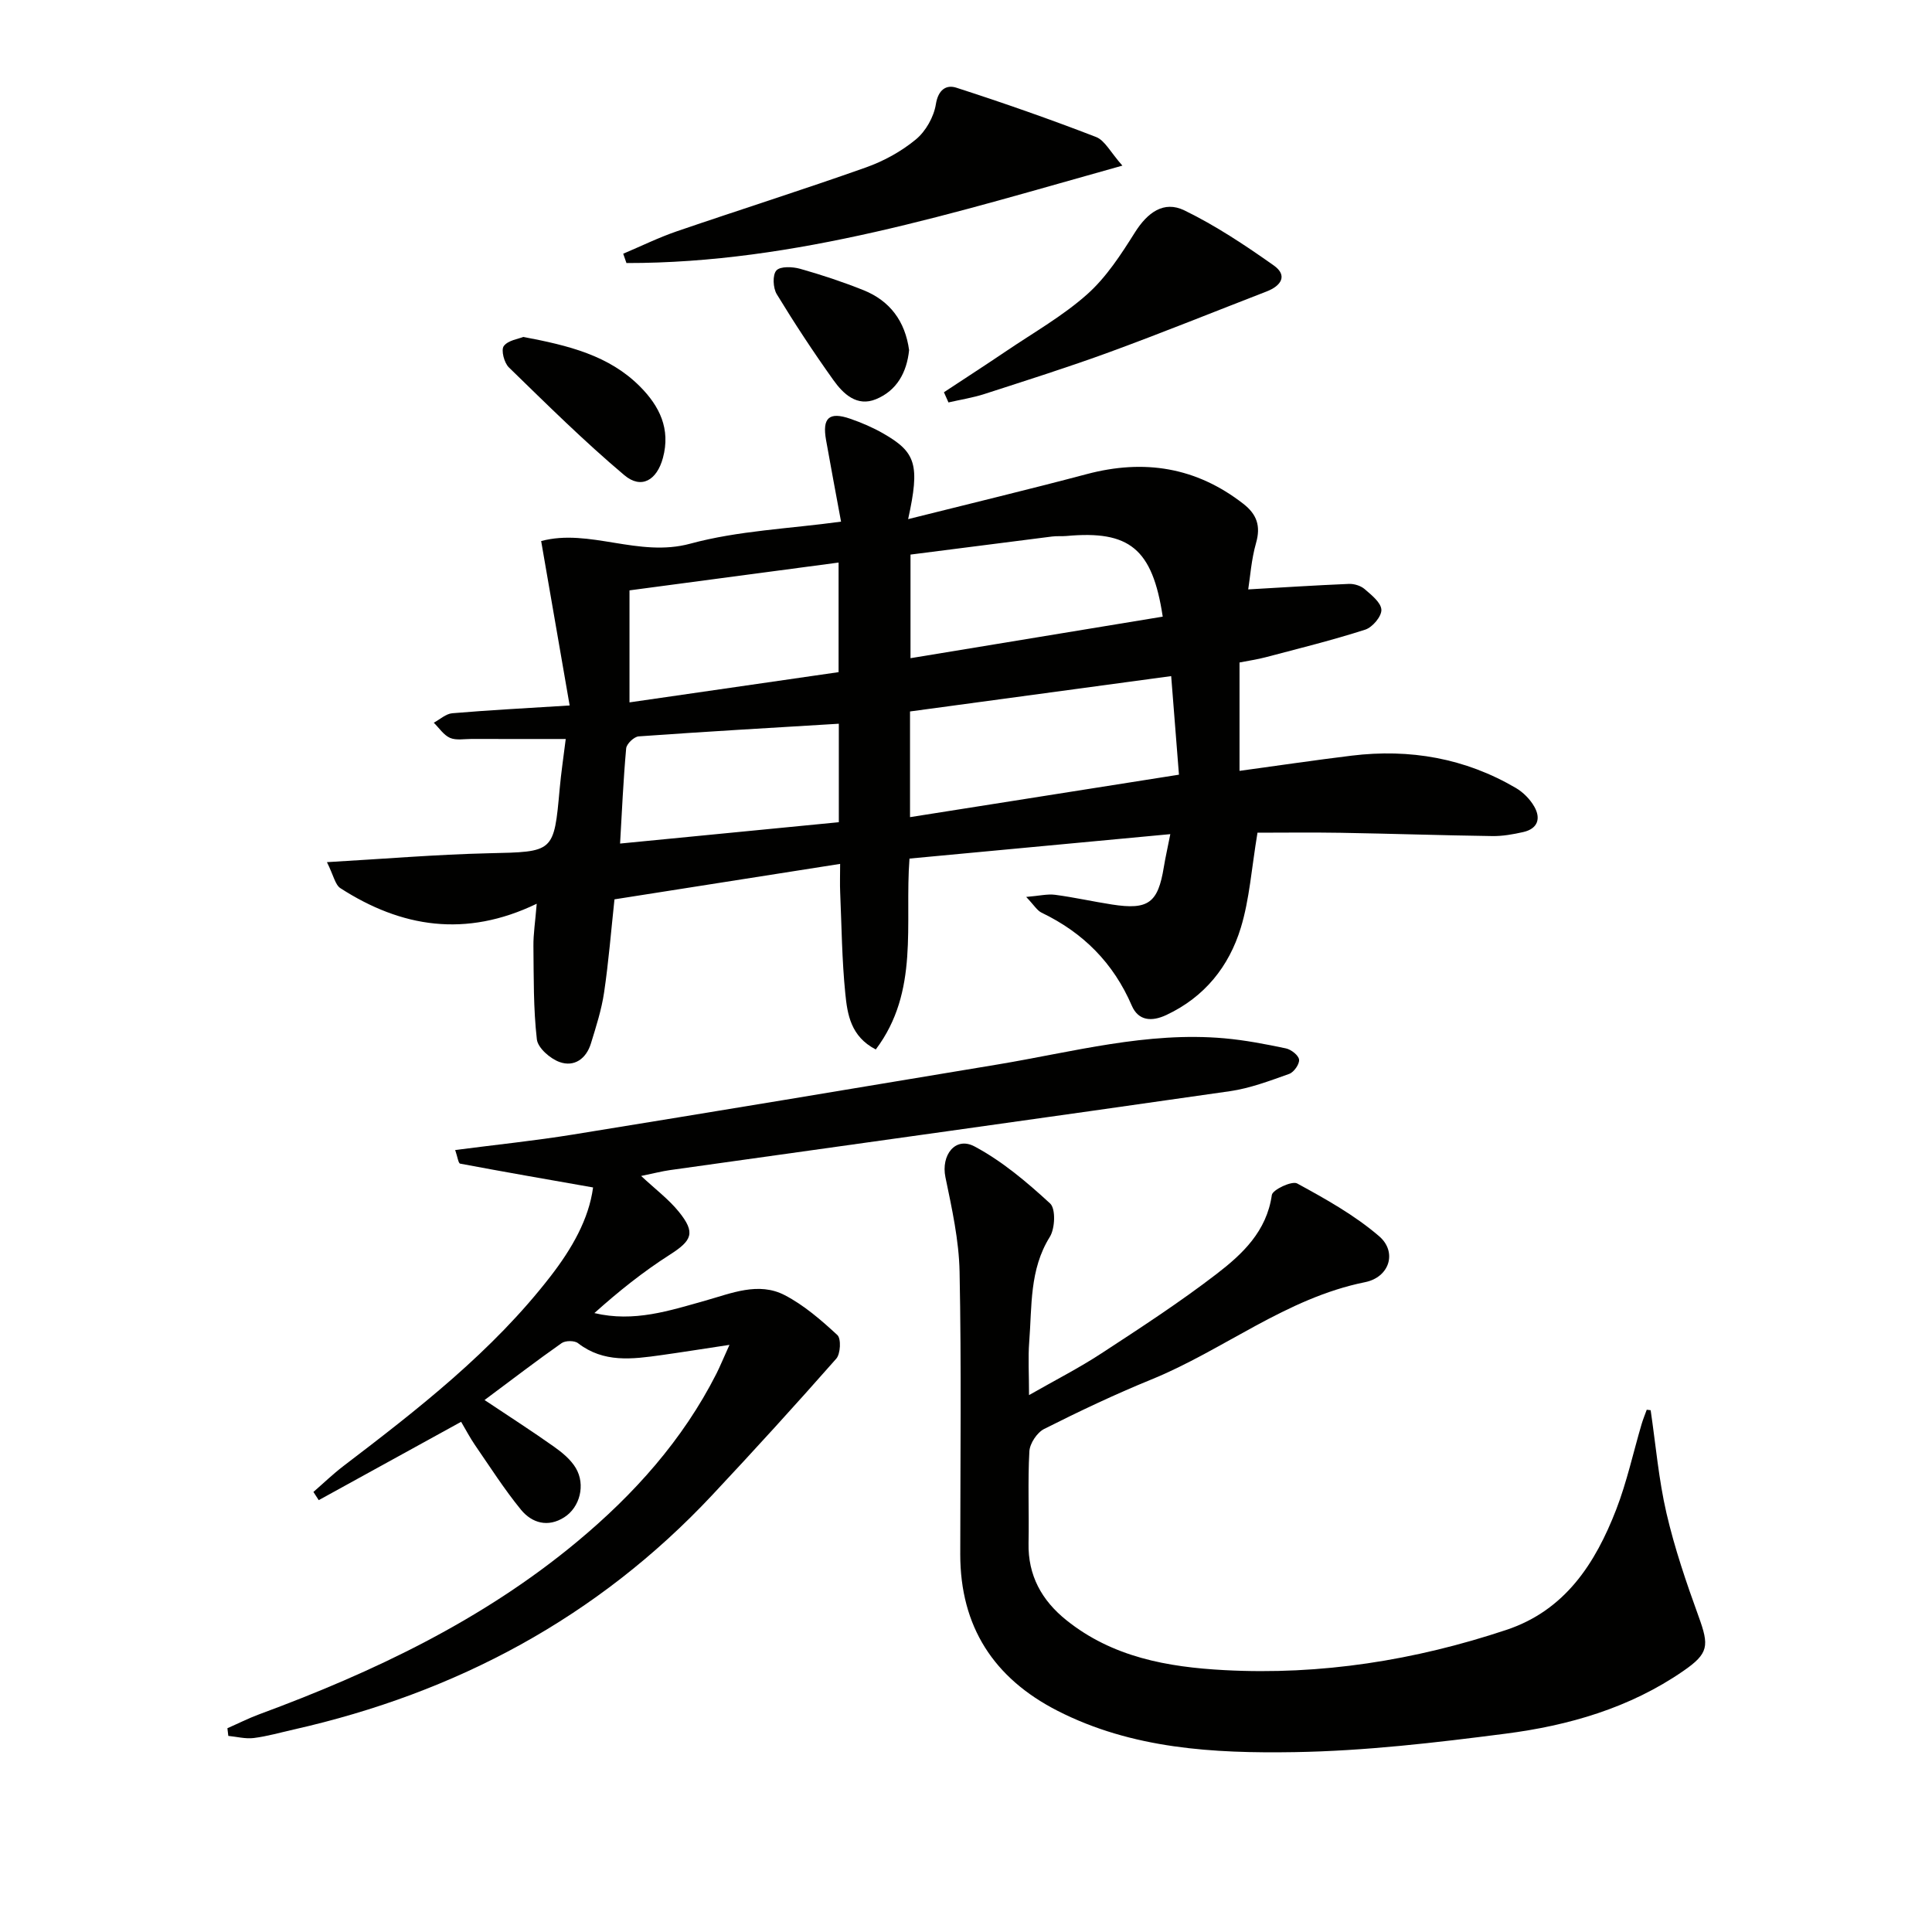
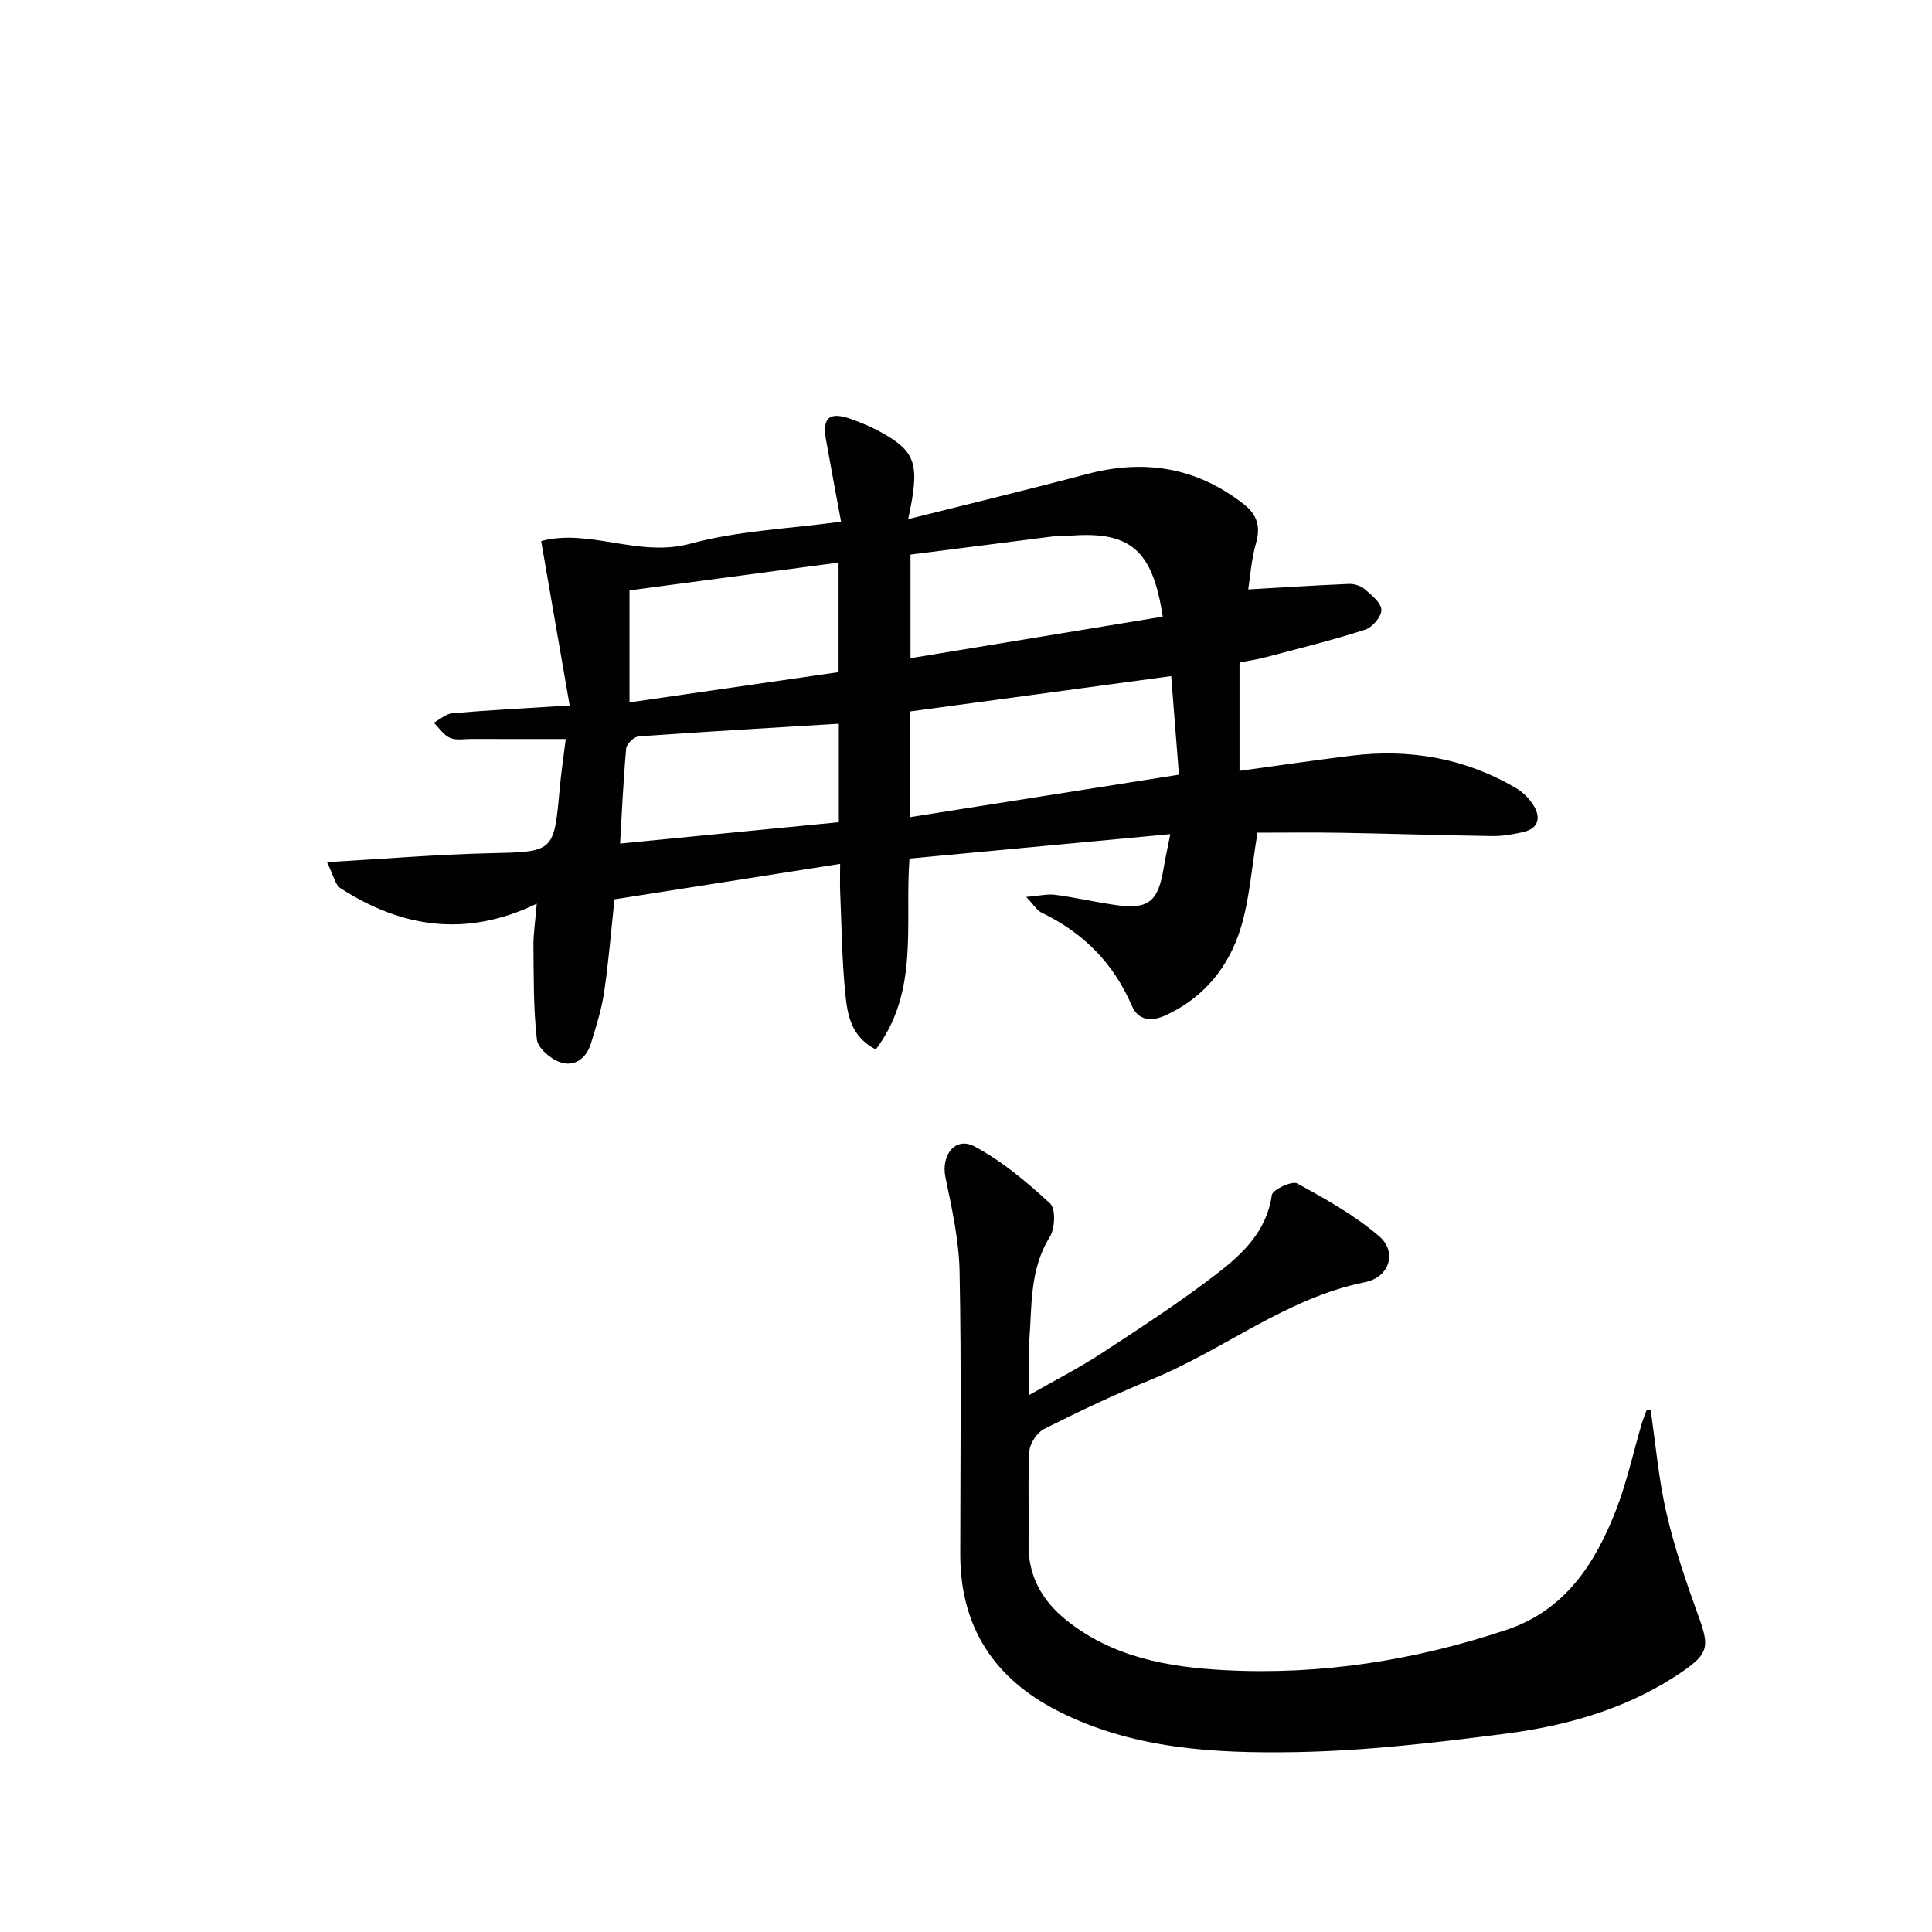
<svg xmlns="http://www.w3.org/2000/svg" enable-background="new 0 0 400 400" viewBox="0 0 400 400">
  <path d="m188.3 177.76c-1.03 13.57 2.09 27.48-6.98 39.52-5.2-2.69-5.88-7.29-6.31-11.59-.7-6.93-.76-13.93-1.06-20.9-.08-1.79-.01-3.59-.01-5.93-15.85 2.49-31.05 4.88-46.72 7.34-.7 6.52-1.21 12.93-2.15 19.28-.53 3.58-1.66 7.09-2.73 10.57-.97 3.15-3.45 4.93-6.49 3.83-1.95-.7-4.5-2.92-4.7-4.7-.73-6.38-.64-12.87-.71-19.32-.03-2.45.37-4.91.68-8.75-14.73 7.1-28.06 4.89-40.64-3.22-1.09-.7-1.4-2.6-2.79-5.39 11.99-.69 22.71-1.59 33.43-1.84 13.57-.31 13.56-.08 14.76-13.4.29-3.24.78-6.46 1.25-10.26-6.94 0-13.23.01-19.52-.01-1.5 0-3.17.33-4.44-.22-1.32-.58-2.25-2.05-3.36-3.14 1.27-.68 2.51-1.85 3.83-1.96 7.58-.64 15.18-1.04 24.3-1.61-2.04-11.76-3.94-22.73-5.9-34.04 9.98-2.68 20.17 3.46 30.88.54 9.94-2.7 20.51-3.09 31.21-4.56-1.14-6.17-2.15-11.51-3.1-16.87-.83-4.62.62-5.95 5.01-4.43 2.34.81 4.65 1.8 6.8 3.03 6.82 3.9 7.65 6.48 5.18 17.75 12.78-3.21 24.92-6.12 36.98-9.32 11.86-3.15 22.64-1.46 32.42 6.15 2.8 2.18 3.64 4.59 2.63 8.12-.98 3.44-1.22 7.1-1.62 9.6 6.99-.4 13.92-.85 20.86-1.14 1.08-.04 2.44.38 3.25 1.08 1.41 1.22 3.4 2.79 3.46 4.28.06 1.37-1.85 3.63-3.34 4.11-6.78 2.18-13.71 3.89-20.6 5.71-1.74.46-3.54.72-5.43 1.09v22.44c7.98-1.09 15.58-2.22 23.21-3.15 12.05-1.47 23.49.52 34.02 6.7 1.51.89 2.92 2.32 3.79 3.84 1.42 2.47.73 4.6-2.29 5.28-2.09.47-4.25.86-6.38.83-10.47-.15-20.95-.5-31.42-.68-5.93-.1-11.87-.02-17.21-.02-1.24 7.44-1.65 13.77-3.45 19.67-2.45 8.04-7.51 14.36-15.41 18.07-3.09 1.45-5.81 1.19-7.16-1.92-3.81-8.85-10.07-15.12-18.68-19.26-.94-.45-1.56-1.56-3.19-3.26 2.69-.22 4.39-.65 6-.44 3.94.52 7.83 1.4 11.77 2.01 7.53 1.17 9.52-.33 10.73-7.76.31-1.91.75-3.8 1.34-6.81-18.35 1.73-35.97 3.37-54 5.06zm.11-30.46v21.88c18.66-2.94 36.91-5.83 55.68-8.79-.55-7-1.07-13.54-1.61-20.41-18.37 2.49-36.2 4.9-54.07 7.32zm52.32-19.63c-2.13-14.12-6.93-17.89-19.92-16.7-.99.09-2-.02-2.99.11-9.82 1.24-19.64 2.5-29.31 3.74v21.45c17.79-2.92 35.02-5.76 52.22-8.6zm-110.4-5.44v23.19c14.81-2.14 29.11-4.21 43.29-6.26 0-8.14 0-15.21 0-22.69-14.61 1.95-28.86 3.84-43.29 5.76zm43.34 27.61c-14.01.85-27.73 1.64-41.44 2.62-.96.07-2.51 1.55-2.59 2.49-.59 6.55-.88 13.12-1.26 19.7 15.44-1.51 30.39-2.97 45.29-4.42 0-6.74 0-13.19 0-20.39z" fill="#010100" />
  <path d="m341.75 291.97c1.05 7.12 1.66 14.35 3.28 21.34 1.68 7.24 4.1 14.34 6.64 21.34 2.21 6.09 2.14 7.66-3.19 11.33-11.07 7.64-23.71 11.28-36.78 12.96-14.48 1.87-29.08 3.58-43.66 3.82-16.76.27-33.64-.66-49.11-8.57-13.18-6.74-20.12-17.42-20.12-32.39.01-19.5.25-39-.14-58.49-.13-6.55-1.59-13.12-2.93-19.59-.94-4.54 2.04-8.49 6.03-6.36 5.72 3.05 10.85 7.39 15.65 11.81 1.18 1.09 1.02 5.18-.07 6.92-4.24 6.8-3.68 14.35-4.26 21.72-.26 3.3-.04 6.64-.04 11.03 5.41-3.09 10.38-5.62 15.02-8.66 8.07-5.27 16.17-10.55 23.8-16.41 5.36-4.12 10.38-8.83 11.45-16.36.16-1.1 4.17-2.98 5.24-2.39 5.91 3.22 11.91 6.57 16.98 10.93 3.77 3.25 2.17 8.48-2.92 9.51-16.38 3.3-29.25 14.04-44.27 20.16-7.53 3.07-14.9 6.57-22.17 10.23-1.47.74-2.97 3-3.06 4.64-.35 6.31-.04 12.66-.17 18.99-.14 6.72 2.75 11.88 7.82 15.95 9.55 7.67 20.94 9.72 32.71 10.35 20 1.07 39.45-2.02 58.4-8.33 12.17-4.05 18.43-13.78 22.75-24.95 2.2-5.7 3.51-11.75 5.24-17.63.3-1.02.71-2 1.07-3 .29.04.55.07.81.1z" fill="#010100" />
-   <path d="m151.03 278.44c-5.71.86-9.92 1.54-14.15 2.13-5.96.83-11.89 1.64-17.21-2.48-.73-.57-2.61-.56-3.39-.01-5.16 3.62-10.17 7.47-15.96 11.78 5.19 3.46 9.86 6.46 14.39 9.67 1.71 1.21 3.47 2.67 4.51 4.42 2.05 3.47.84 8.13-2.4 10.19-3.37 2.15-6.68 1.2-8.95-1.56-3.46-4.23-6.41-8.87-9.52-13.38-1.02-1.49-1.86-3.1-2.88-4.83-9.99 5.5-19.74 10.86-29.48 16.22-.37-.57-.73-1.13-1.1-1.7 2.05-1.78 4.01-3.67 6.16-5.32 15.51-11.83 30.91-23.77 42.96-39.36 4.38-5.67 7.9-11.77 8.78-18.36-9.51-1.67-18.53-3.24-27.52-4.93-.38-.07-.53-1.37-1.03-2.82 8.44-1.1 16.47-1.92 24.43-3.21 29.32-4.75 58.63-9.62 87.93-14.51 15.54-2.59 30.9-6.83 46.88-5.41 4.28.38 8.54 1.2 12.76 2.09 1.08.23 2.62 1.43 2.72 2.33.1.93-1.07 2.6-2.05 2.95-4.02 1.43-8.1 2.98-12.28 3.58-38.63 5.55-77.29 10.91-115.94 16.34-1.64.23-3.26.66-5.95 1.21 2.92 2.73 5.7 4.81 7.82 7.43 3.5 4.34 2.73 5.93-1.92 8.9-5.5 3.51-10.62 7.61-15.58 12.06 8.22 1.95 15.55-.5 22.97-2.58 5.38-1.51 11.01-3.95 16.44-1.13 4 2.08 7.56 5.17 10.9 8.26.81.75.65 3.89-.23 4.89-8.43 9.57-17.02 19-25.74 28.3-23.73 25.3-52.94 40.88-86.6 48.48-2.75.62-5.48 1.41-8.27 1.76-1.71.21-3.51-.27-5.26-.44-.06-.53-.12-1.06-.19-1.59 2.19-.96 4.34-2.05 6.58-2.88 23.68-8.75 46.3-19.49 65.86-35.77 11.74-9.77 21.83-21 28.81-34.76.71-1.41 1.32-2.91 2.7-5.96z" fill="#010100" />
-   <path d="m129.03 52.53c3.69-1.56 7.31-3.34 11.09-4.64 13.02-4.46 26.15-8.61 39.12-13.21 3.71-1.31 7.37-3.32 10.39-5.82 2.04-1.69 3.71-4.65 4.13-7.27.48-3.03 2.16-4.1 4.22-3.44 9.73 3.14 19.4 6.52 28.94 10.21 1.84.71 3 3.17 5.46 5.93-34.62 9.67-67.59 20.21-102.68 20.17-.21-.64-.44-1.29-.67-1.93z" fill="#010100" />
-   <path d="m195.43 81.21c4.33-2.86 8.69-5.67 12.99-8.58 5.63-3.81 11.64-7.22 16.68-11.71 3.96-3.53 7.01-8.25 9.88-12.81 2.58-4.09 5.96-6.63 10.24-4.55 6.48 3.15 12.58 7.22 18.49 11.39 2.95 2.09 1.54 4.23-1.46 5.39-10.83 4.19-21.59 8.55-32.48 12.54-8.55 3.13-17.24 5.87-25.91 8.68-2.43.79-4.99 1.18-7.49 1.76-.32-.7-.63-1.4-.94-2.11z" fill="#010100" />
-   <path d="m108.35 69.76c9.38 1.77 17.75 3.83 24.15 10.26 4.04 4.06 6.38 8.77 4.75 14.79-1.24 4.58-4.44 6.56-7.99 3.57-8.33-7.02-16.09-14.71-23.91-22.32-.97-.94-1.65-3.58-1.05-4.41.9-1.21 3.05-1.48 4.05-1.89z" fill="#010100" />
-   <path d="m188.22 72.49c-.48 4.61-2.53 8.38-6.86 10.16-3.93 1.62-6.77-1.09-8.81-3.95-4.13-5.78-8.04-11.73-11.73-17.79-.78-1.28-.91-3.99-.08-4.91.8-.9 3.35-.79 4.91-.35 4.44 1.25 8.83 2.71 13.11 4.42 5.51 2.21 8.64 6.45 9.46 12.42z" fill="#010100" />
</svg>